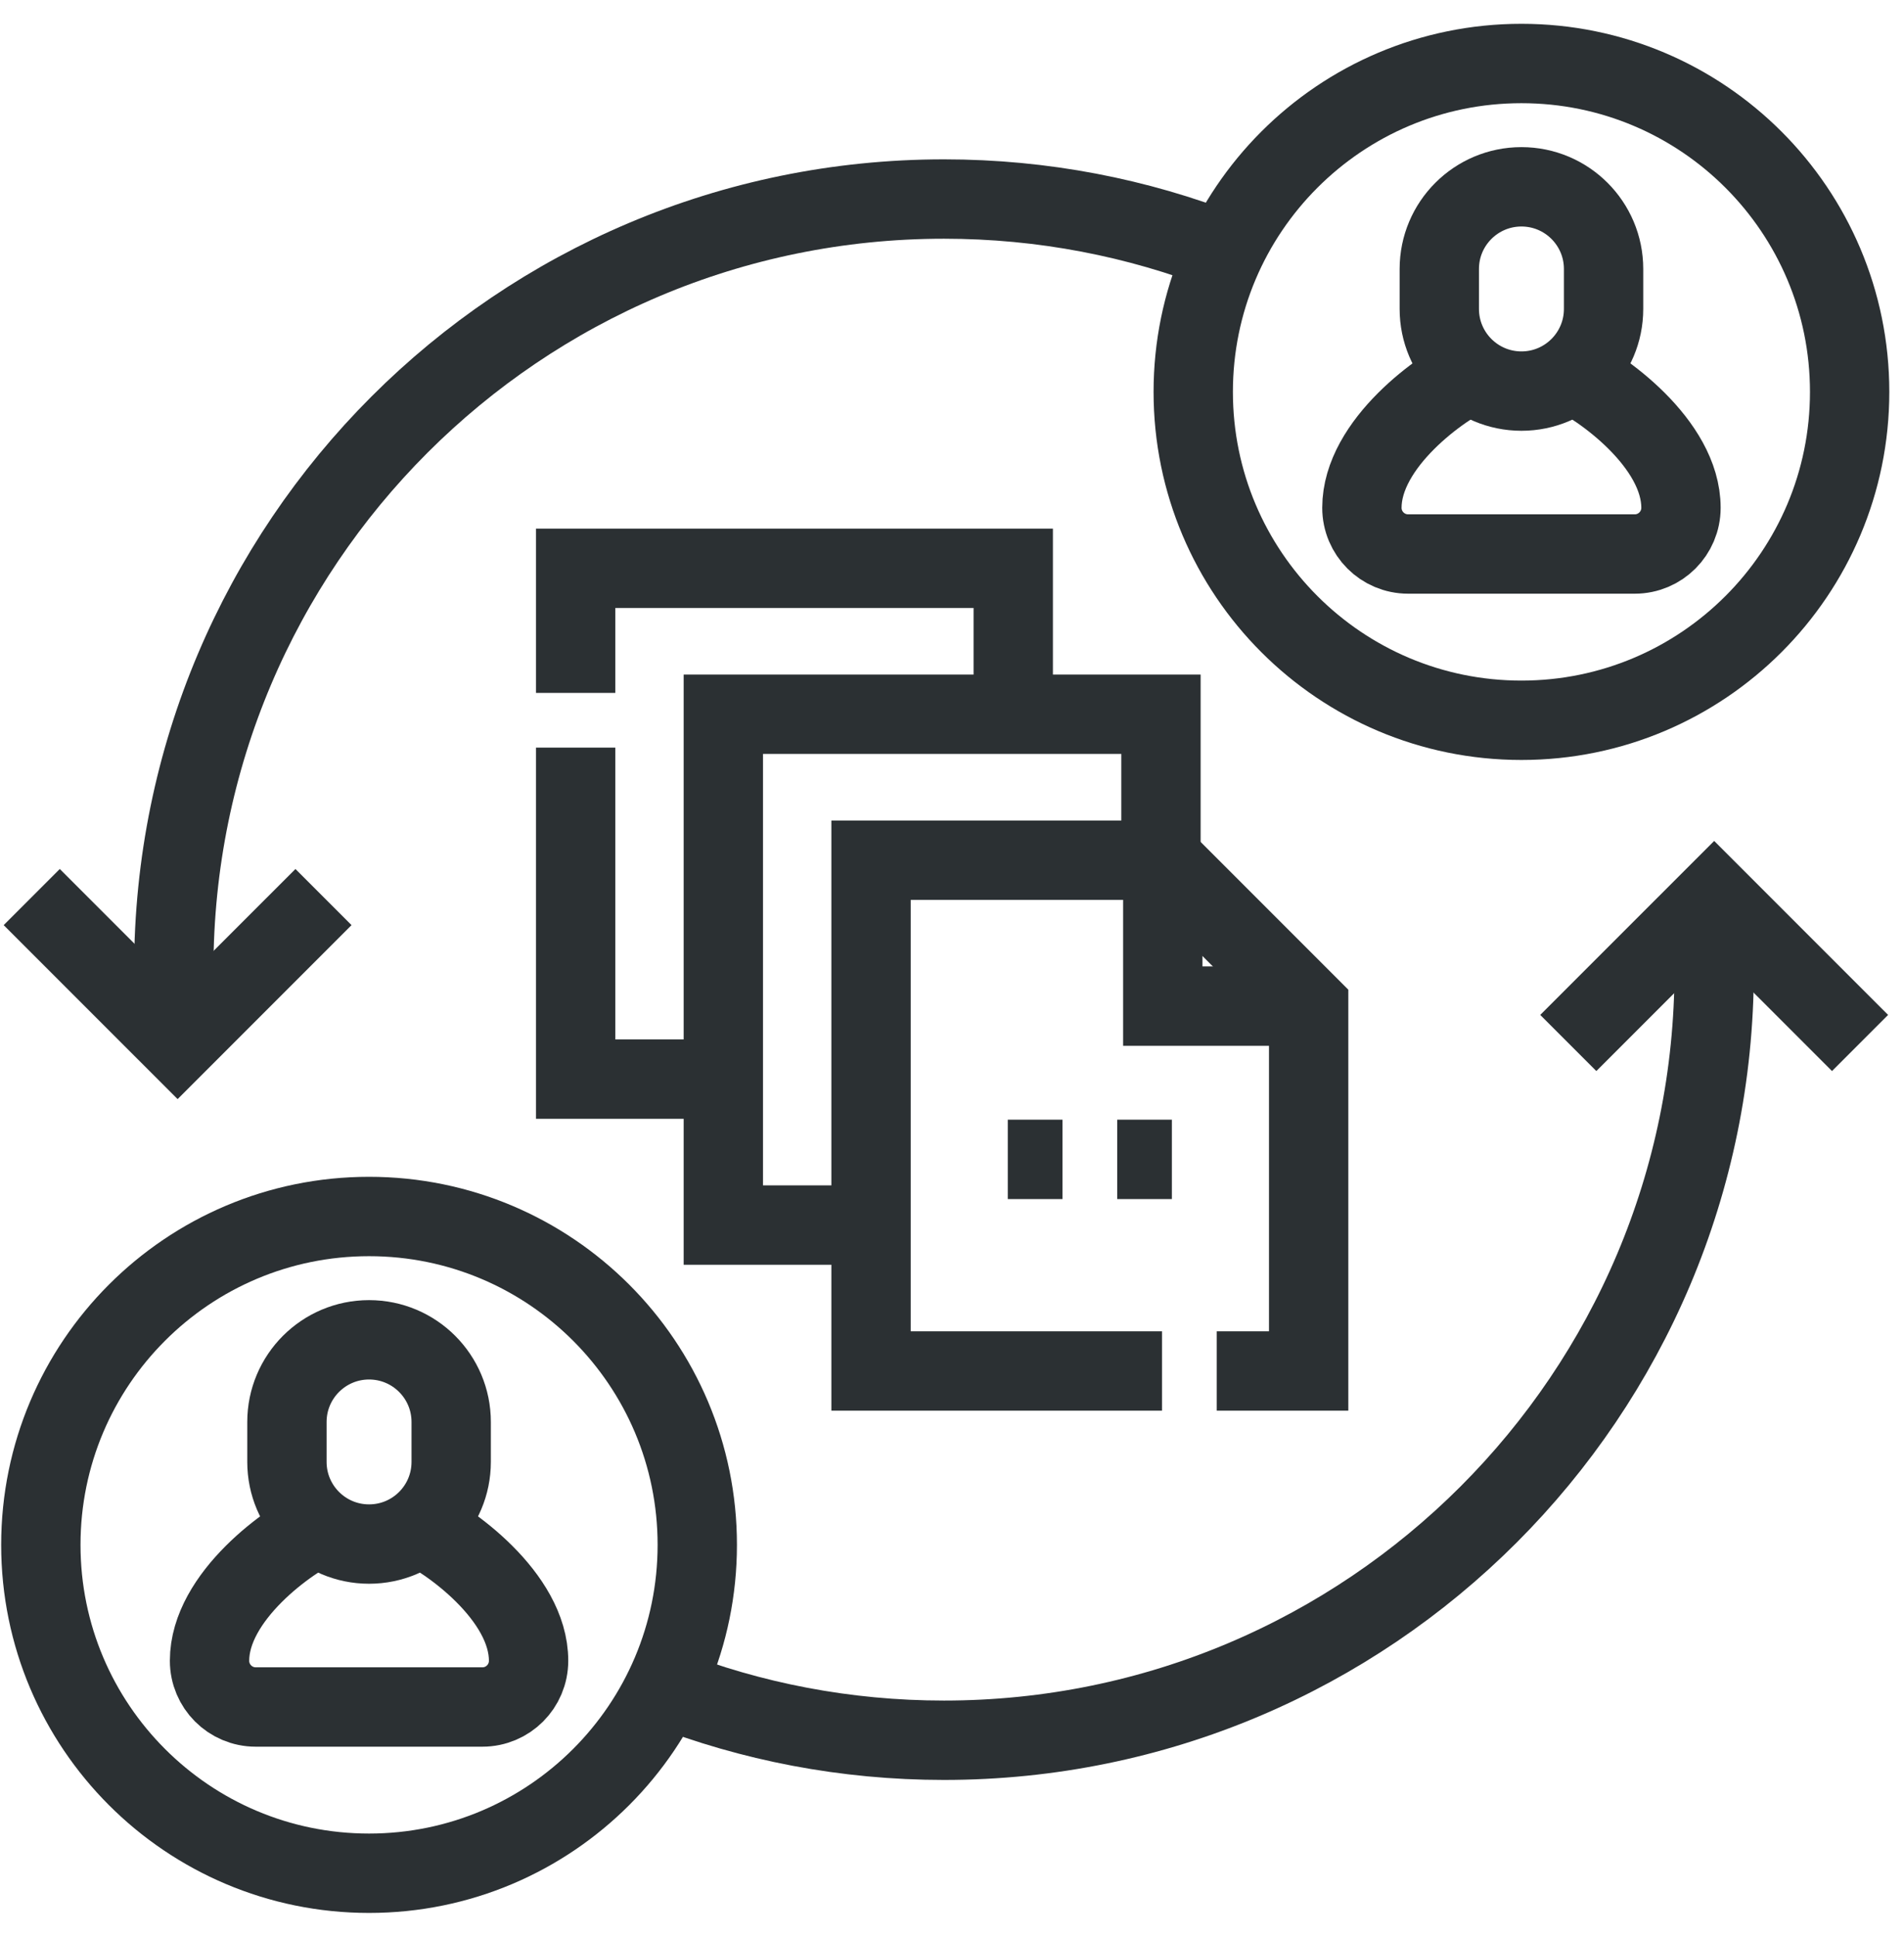
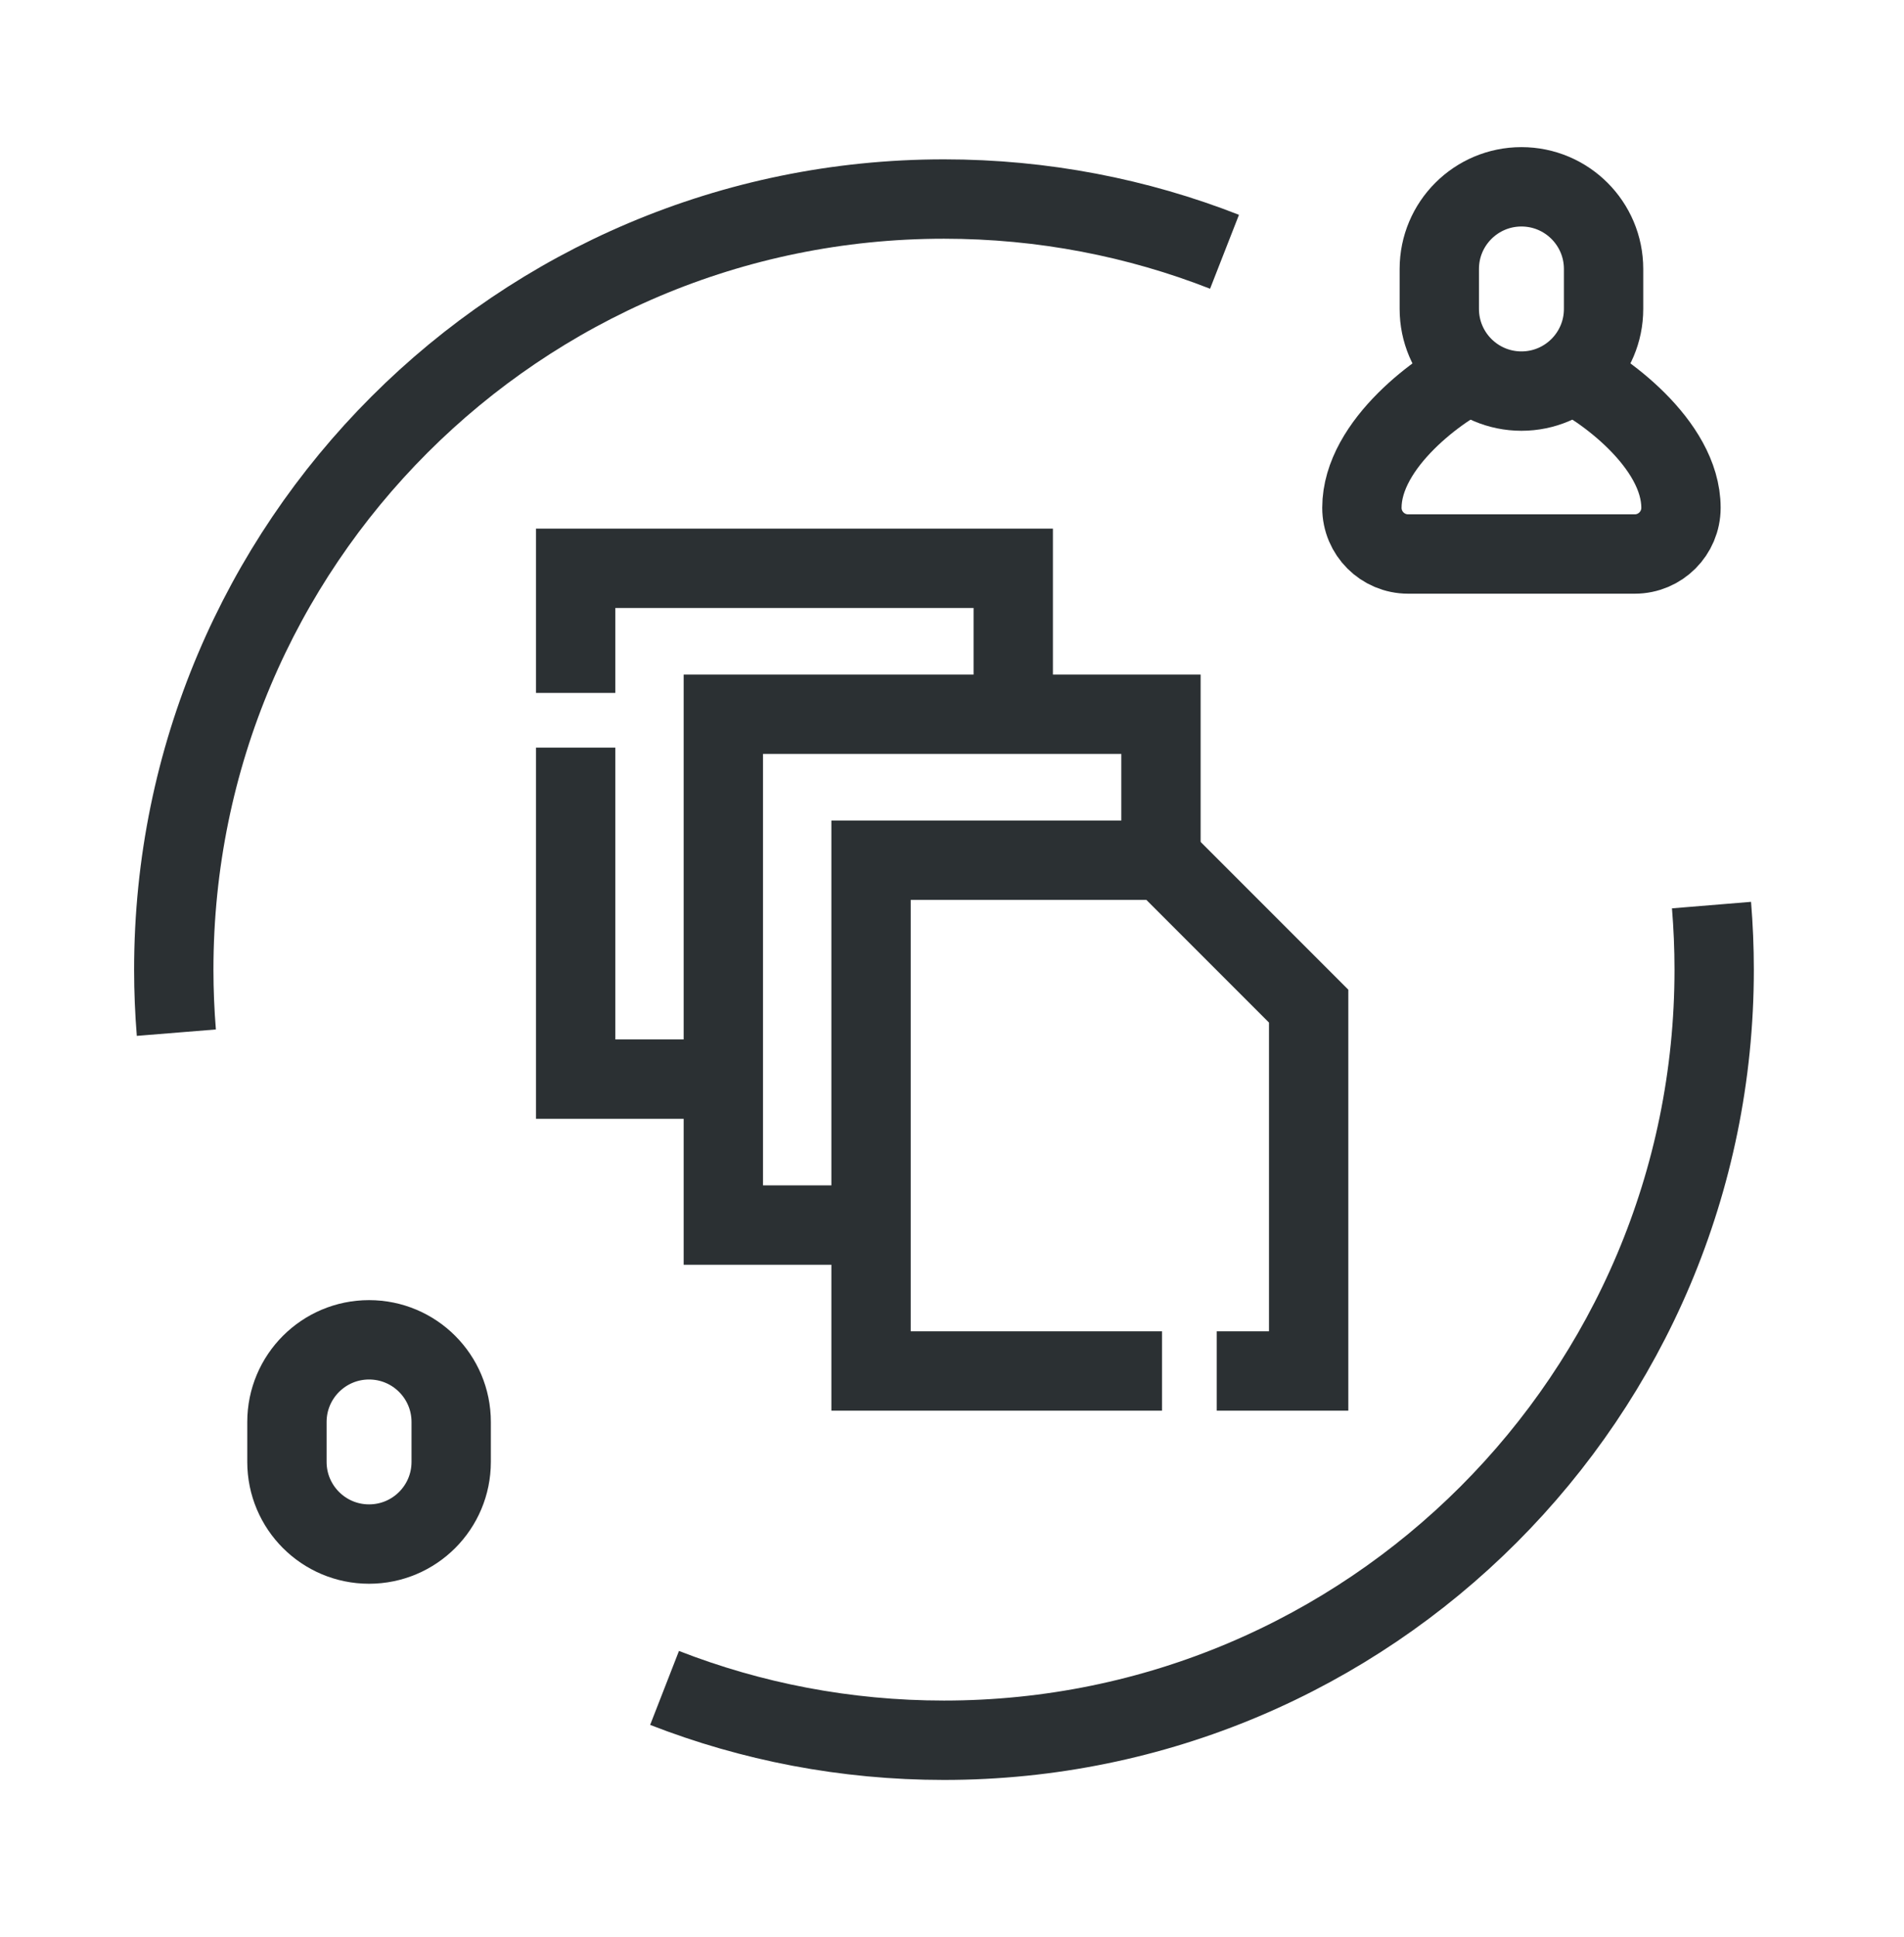
<svg xmlns="http://www.w3.org/2000/svg" width="60" height="61" viewBox="0 0 60 61" fill="none">
  <path d="M36.585 27.093V22.496H22.794V38.585H27.449M18.14 23.547V33.988H22.794M18.14 21.824V17.899H31.93V22.496M47.945 12.318C46.515 12.318 45.356 11.159 45.356 9.73V8.472C45.356 7.043 46.515 5.884 47.945 5.884C49.374 5.884 50.533 7.043 50.533 8.472V9.73C50.533 11.159 49.374 12.318 47.945 12.318Z" stroke="#2B3033" stroke-width="2.5" stroke-miterlimit="10" />
  <path d="M49.404 11.703C50.454 12.17 52.972 13.968 52.972 15.993C52.972 16.797 52.32 17.449 51.516 17.449H44.373C43.569 17.449 42.917 16.797 42.917 15.993C42.917 13.968 45.435 12.171 46.485 11.703" stroke="#2B3033" stroke-width="2.5" stroke-miterlimit="10" />
-   <path d="M47.944 22.686C53.656 22.686 58.287 18.055 58.287 12.343C58.287 6.631 53.656 2 47.944 2C42.232 2 37.602 6.631 37.602 12.343C37.602 18.055 42.232 22.686 47.944 22.686Z" stroke="#2B3033" stroke-width="2.5" stroke-miterlimit="10" />
  <path d="M11.63 48.632C10.201 48.632 9.042 47.474 9.042 46.044V44.787C9.042 43.358 10.201 42.199 11.63 42.199C13.06 42.199 14.218 43.358 14.218 44.787V46.044C14.218 47.474 13.06 48.632 11.63 48.632Z" stroke="#2B3033" stroke-width="2.5" stroke-miterlimit="10" />
-   <path d="M13.09 48.018C14.14 48.485 16.657 50.283 16.657 52.307C16.657 53.112 16.006 53.764 15.201 53.764H8.059C7.255 53.764 6.603 53.112 6.603 52.307C6.603 50.283 9.12 48.485 10.17 48.018" stroke="#2B3033" stroke-width="2.5" stroke-miterlimit="10" />
-   <path d="M11.63 59C17.342 59 21.973 54.369 21.973 48.657C21.973 42.945 17.342 38.315 11.63 38.315C5.918 38.315 1.287 42.945 1.287 48.657C1.287 54.369 5.918 59 11.63 59Z" stroke="#2B3033" stroke-width="2.5" stroke-miterlimit="10" />
  <path d="M5.557 32.525C5.504 31.87 5.476 31.208 5.476 30.54C5.476 17.136 16.343 6.269 29.747 6.269C32.866 6.269 35.848 6.858 38.588 7.93M53.934 28.507C53.989 29.177 54.018 29.855 54.018 30.54C54.018 43.944 43.151 54.811 29.747 54.811C26.642 54.811 23.671 54.227 20.942 53.163" stroke="#2B3033" stroke-width="2.5" stroke-miterlimit="10" />
  <path d="M38.342 43.181H41.239V31.689L36.642 27.093H27.449V43.181H36.618" stroke="#2B3033" stroke-width="2.5" stroke-miterlimit="10" />
-   <path d="M41.239 31.689H36.642V27.093M10.194 28.254L5.597 32.85L1 28.254M58.615 32.85L54.018 28.254L49.421 32.85M31.758 36.516H33.482M35.206 36.516H36.929" stroke="#2B3033" stroke-width="2.5" stroke-miterlimit="10" />
</svg>